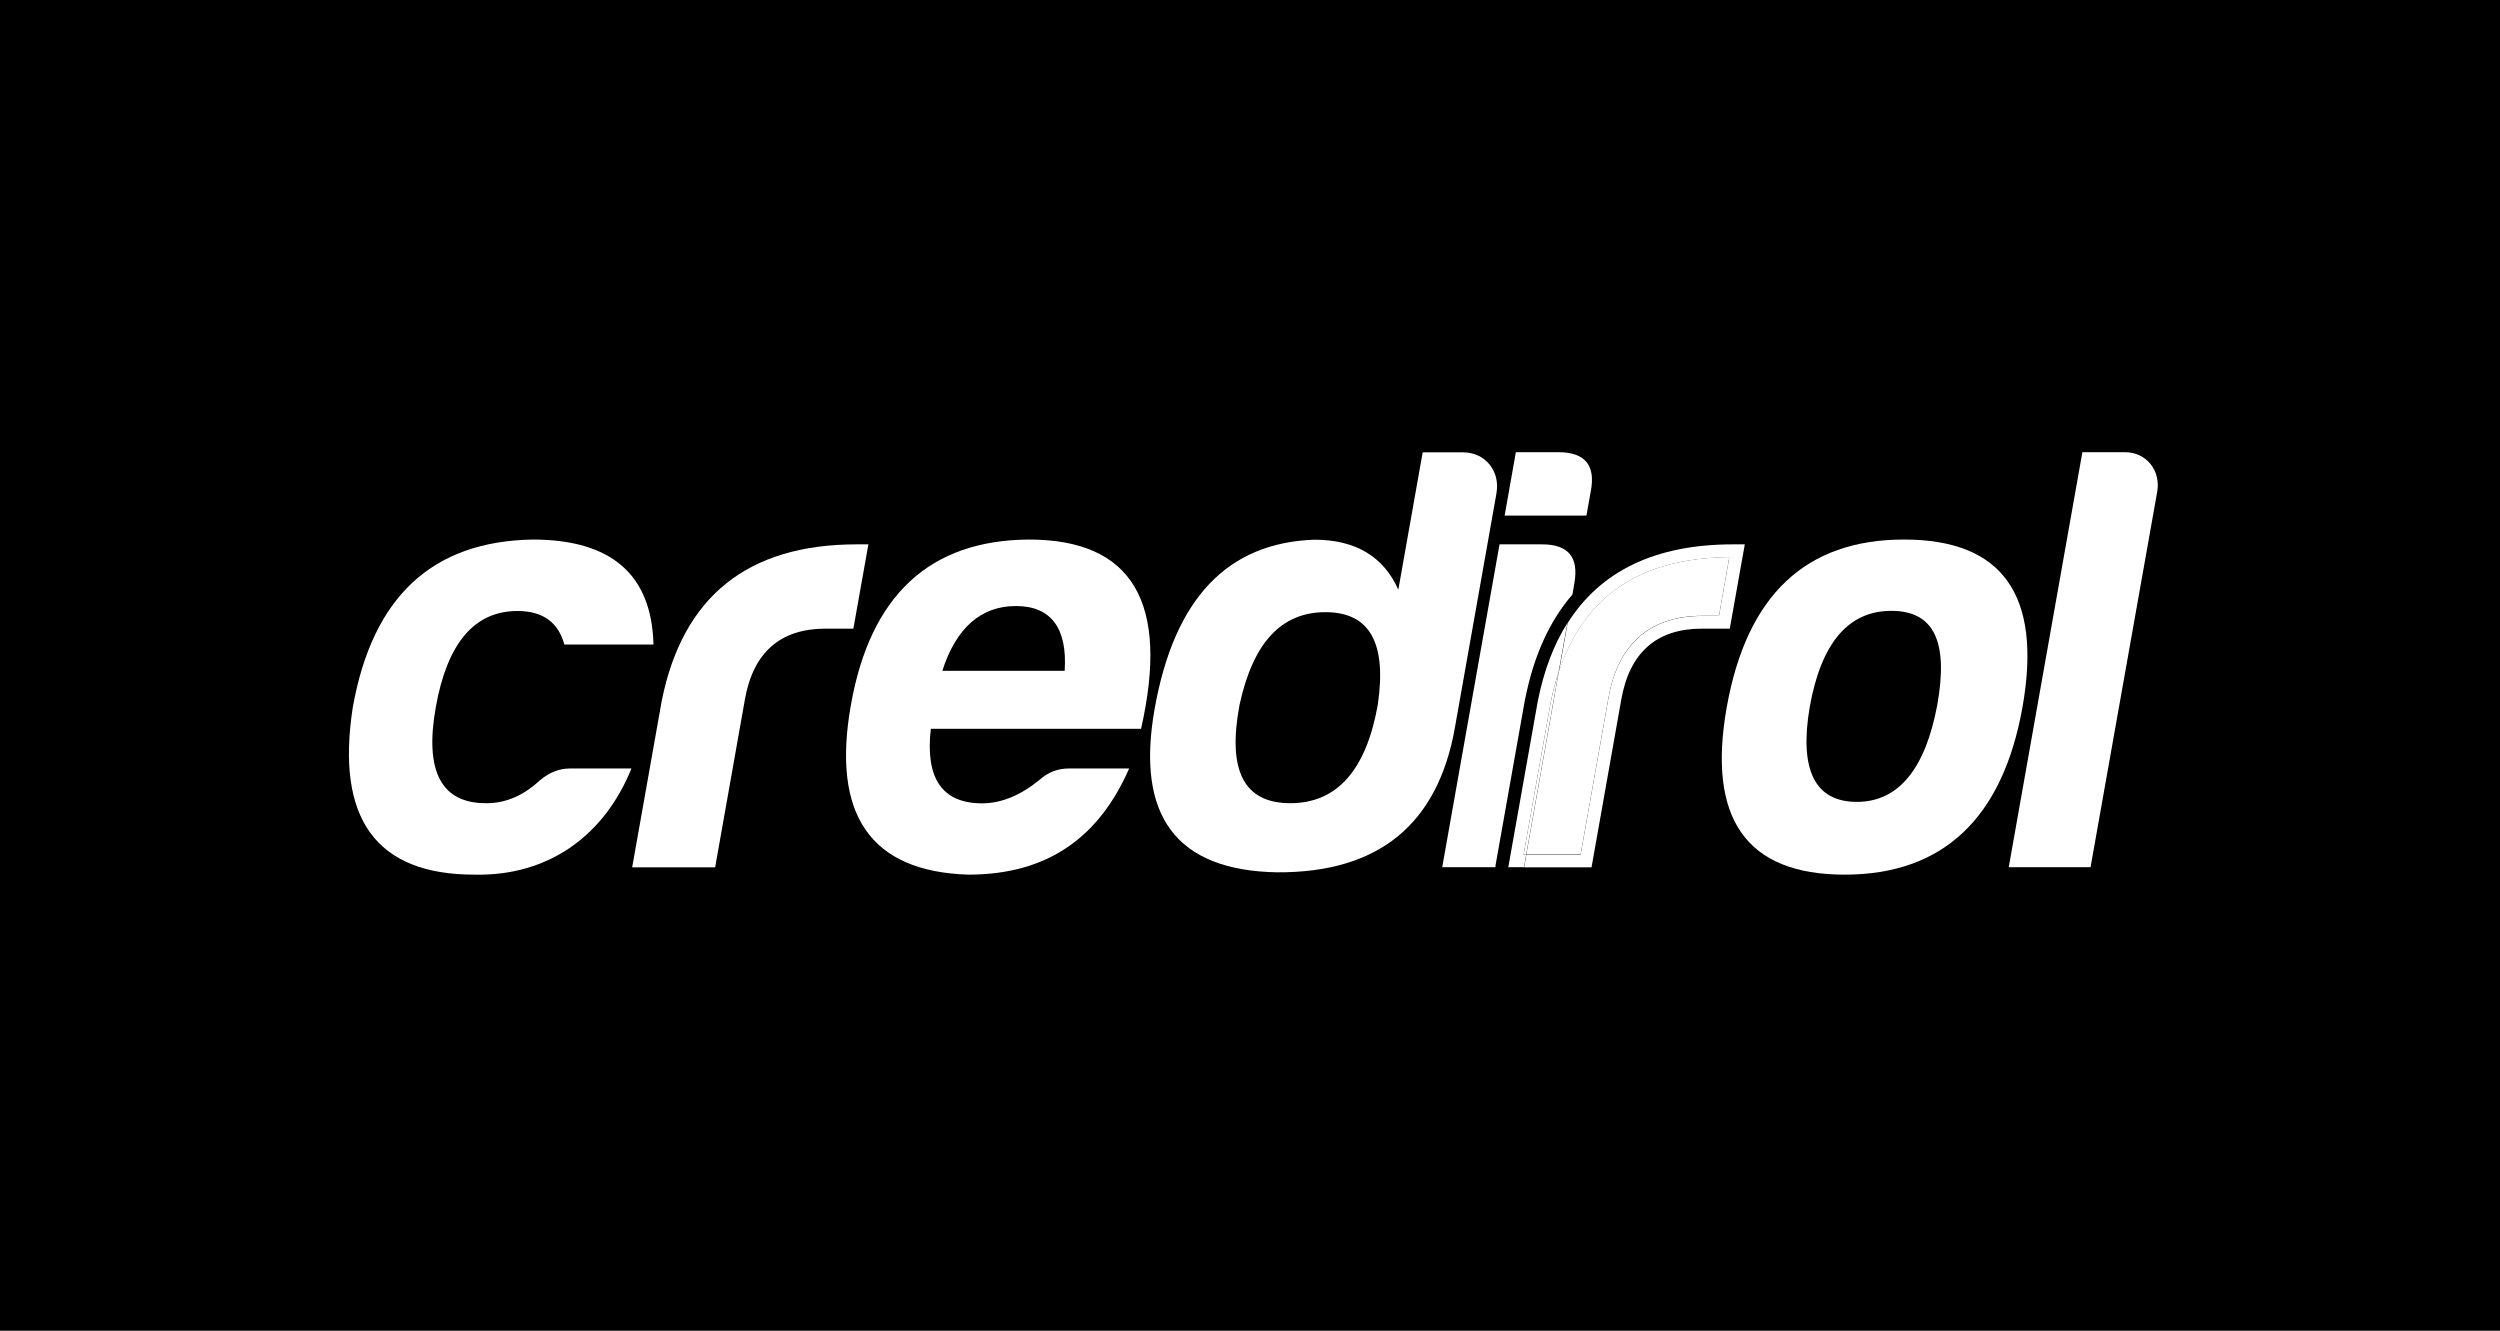
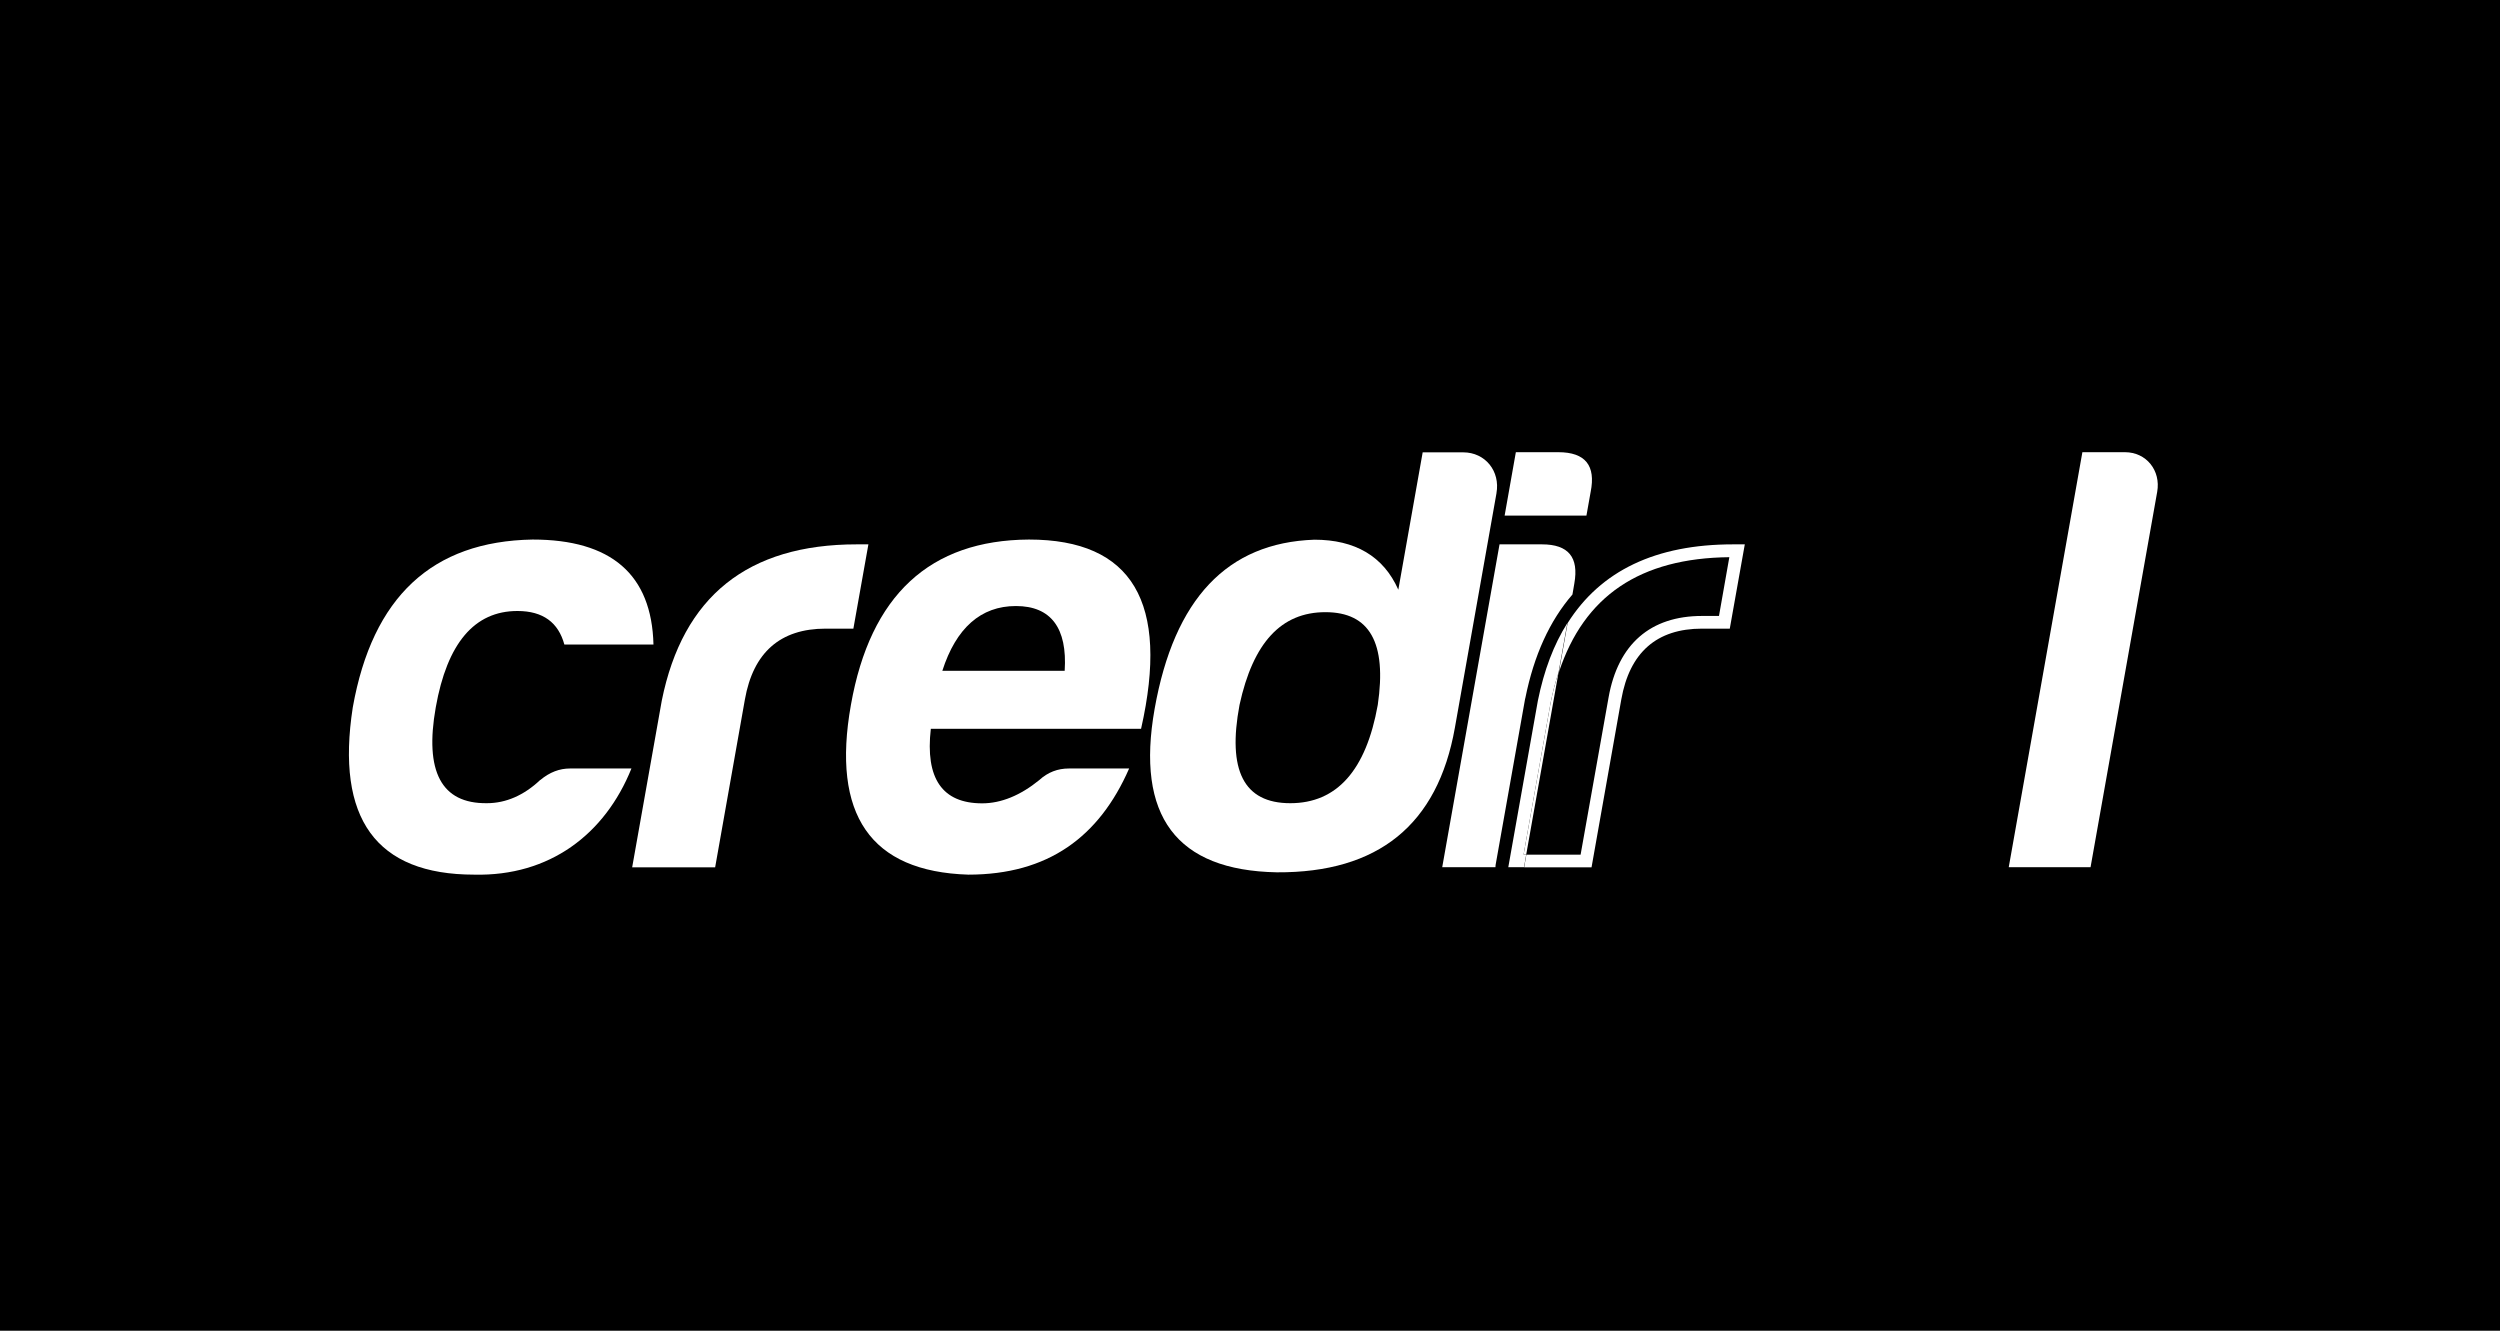
<svg xmlns="http://www.w3.org/2000/svg" width="387" height="206" viewBox="0 0 387 206" fill="none">
  <rect width="387" height="206" fill="black" />
  <g clip-path="url(#clip0_588_127602)">
    <path d="M83.617 120.745C81.111 123.115 78.312 124.334 75.378 124.334C68.312 124.424 65.694 119.413 67.455 109.503C69.215 99.571 73.436 94.582 80.096 94.582C84.091 94.582 86.439 96.388 87.364 99.774H101.157C100.886 88.916 94.61 83.522 82.443 83.522C66.89 83.792 57.658 92.393 54.61 109.503C51.947 126.704 58.2 135.395 73.414 135.395C85.062 135.666 93.64 129.165 97.748 118.962H88.245C86.619 118.962 85.107 119.526 83.64 120.745" fill="white" />
    <path d="M134.428 84.266H132.622C115.783 84.266 105.692 92.302 102.442 108.464L97.859 134.266H110.704L115.309 108.284C116.595 101.015 120.771 97.313 127.814 97.313H132.103L134.428 84.266Z" fill="white" />
    <path d="M157.274 93.815C162.692 93.815 165.242 97.224 164.813 103.838H145.874C147.996 97.224 151.834 93.815 157.251 93.815M176.642 112.799C181.066 93.251 175.288 83.522 159.283 83.522C143.956 83.612 134.723 92.122 131.721 109.12C128.696 126.117 134.746 134.921 149.893 135.395C162.263 135.395 170.163 129.549 174.791 118.962H165.468C163.753 118.962 162.218 119.526 160.863 120.768C157.974 123.115 154.994 124.357 152.037 124.357C145.852 124.357 143.211 120.497 144.091 112.822H176.642V112.799Z" fill="white" />
    <path d="M213.278 109.121C211.472 119.233 206.957 124.335 199.734 124.335C192.51 124.335 189.982 119.233 191.878 109.121C193.977 99.482 198.334 94.764 205.174 94.764C212.013 94.764 214.7 99.482 213.278 109.121ZM231.652 76.344C232.262 72.935 229.914 70.023 226.506 70.023H220.23L216.46 91.287C214.158 86.096 209.756 83.545 203.458 83.545C189.959 84.019 181.765 92.71 178.74 109.707C175.783 126.344 182.104 134.741 197.657 135.035C213.345 135.125 222.555 127.676 225.219 112.642L231.652 76.367V76.344Z" fill="white" />
    <path d="M236.123 108.103C236.123 108.103 236.123 108.081 236.123 108.058C237.454 101.444 239.892 96.094 243.414 92.031L243.707 90.315C244.43 86.252 242.782 84.266 238.696 84.266H232.127L223.256 134.243H231.495C231.495 134.13 231.495 134.017 231.518 133.904L236.1 108.103H236.123Z" fill="white" />
    <path d="M246.234 76.14C247.047 72.077 245.422 70 241.223 70H234.654L232.916 79.819H245.58L246.234 76.14Z" fill="white" />
-     <path d="M249.011 107.923C250.478 99.684 255.467 95.328 263.48 95.328H266.099L267.701 86.231C253.864 86.388 245.196 92.235 241.291 104.041L236.279 132.258H244.677L249.011 107.901V107.923Z" fill="white" />
    <path d="M240.028 108.825L235.852 132.279H236.258L241.269 104.062C240.773 105.552 240.366 107.132 240.028 108.825Z" fill="white" />
    <path d="M267.702 86.252L266.099 95.349H263.481C255.49 95.349 250.479 99.706 249.011 107.945L244.677 132.302H236.28L235.941 134.266H246.37L250.975 108.284C252.262 101.015 256.438 97.313 263.481 97.313H267.77L270.095 84.266H268.289C256.325 84.266 247.792 88.329 242.668 96.455L241.314 104.062C245.219 92.234 253.887 86.388 267.725 86.252" fill="white" />
    <path d="M233.503 134.245H235.918L236.257 132.281H235.851L240.027 108.827C240.365 107.134 240.772 105.554 241.268 104.064L242.623 96.457C240.523 99.775 239.011 103.771 238.063 108.466L233.48 134.267L233.503 134.245Z" fill="white" />
-     <path d="M299.891 109.12C298.04 119.029 293.886 124.131 287.43 124.131C280.974 124.131 278.491 119.21 280.139 109.481C281.9 99.549 286.121 94.56 292.78 94.56C299.439 94.56 301.629 99.391 299.891 109.12ZM294.744 83.522C279.53 83.522 270.387 92.122 267.295 109.503C264.247 126.704 270.32 135.395 285.534 135.395C300.749 135.395 310.004 126.704 313.074 109.503C316.166 92.122 309.981 83.522 294.767 83.522" fill="white" />
    <path d="M328.922 70H322.353L310.953 134.244H323.617L333.933 76.14C334.52 72.844 332.262 70 328.944 70" fill="white" />
  </g>
  <defs>
    <clipPath id="clip0_588_127602">
      <rect width="280" height="65.395" fill="white" transform="translate(54 70)" />
    </clipPath>
  </defs>
</svg>